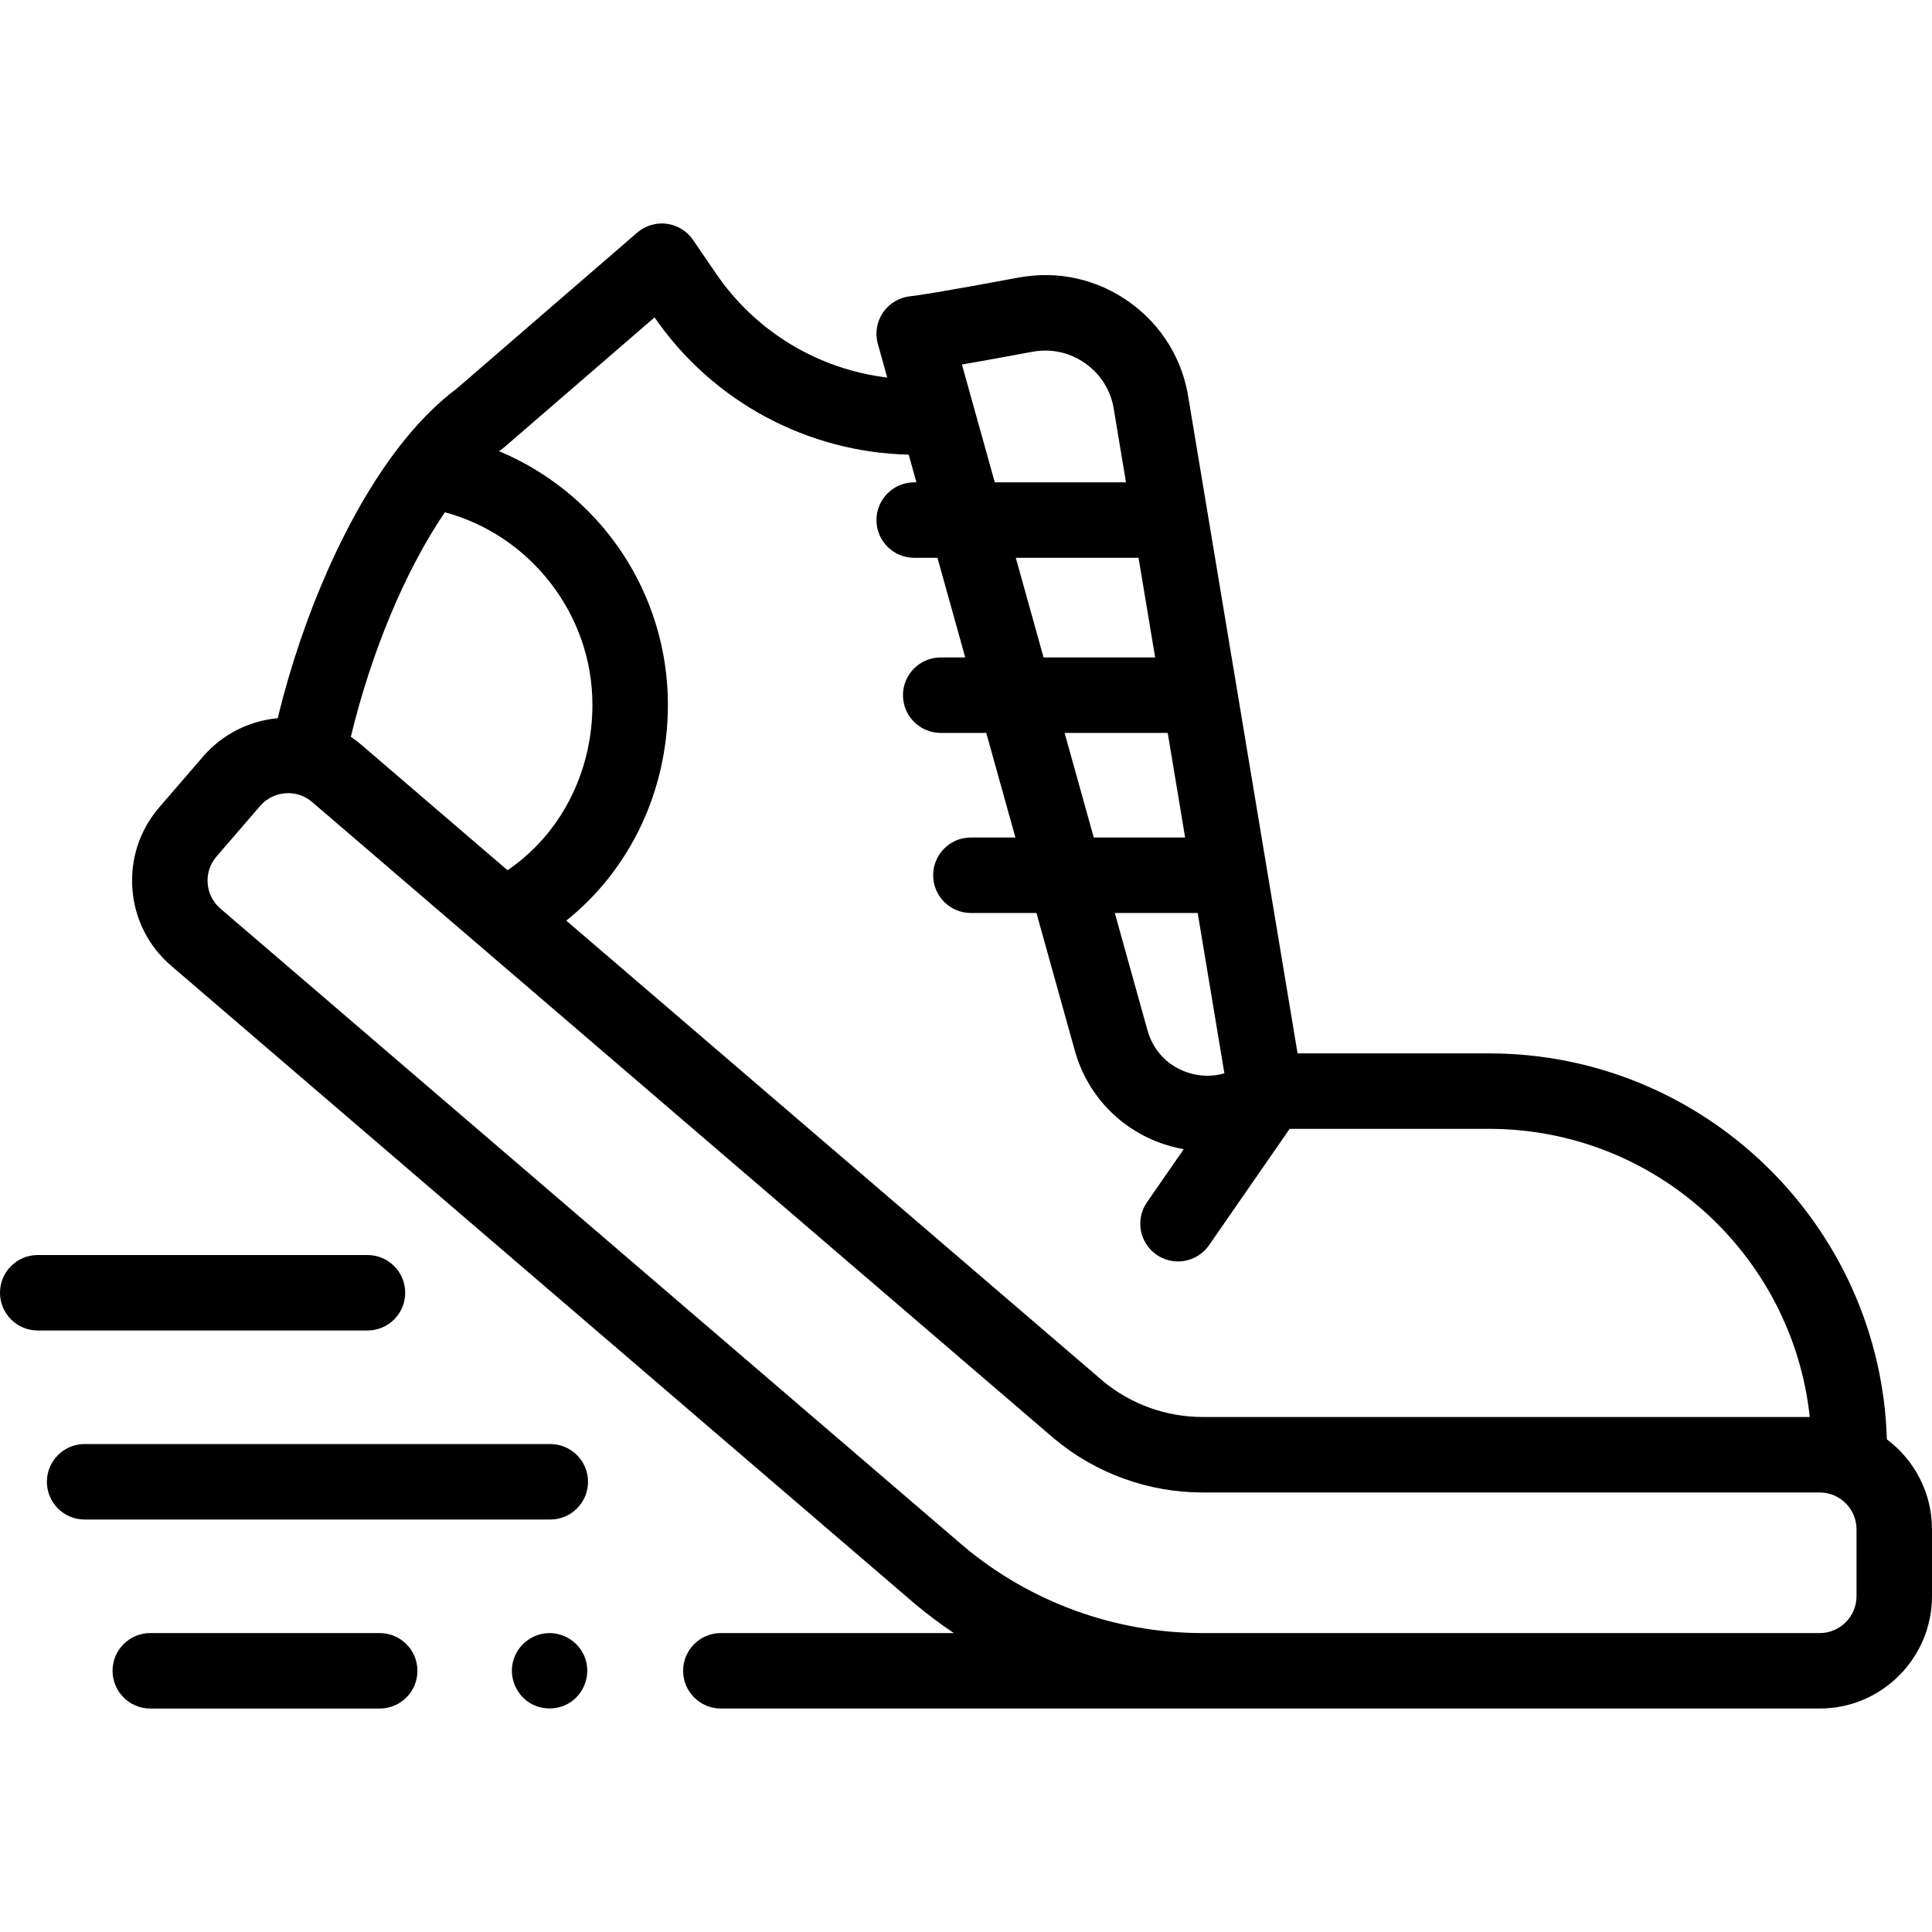
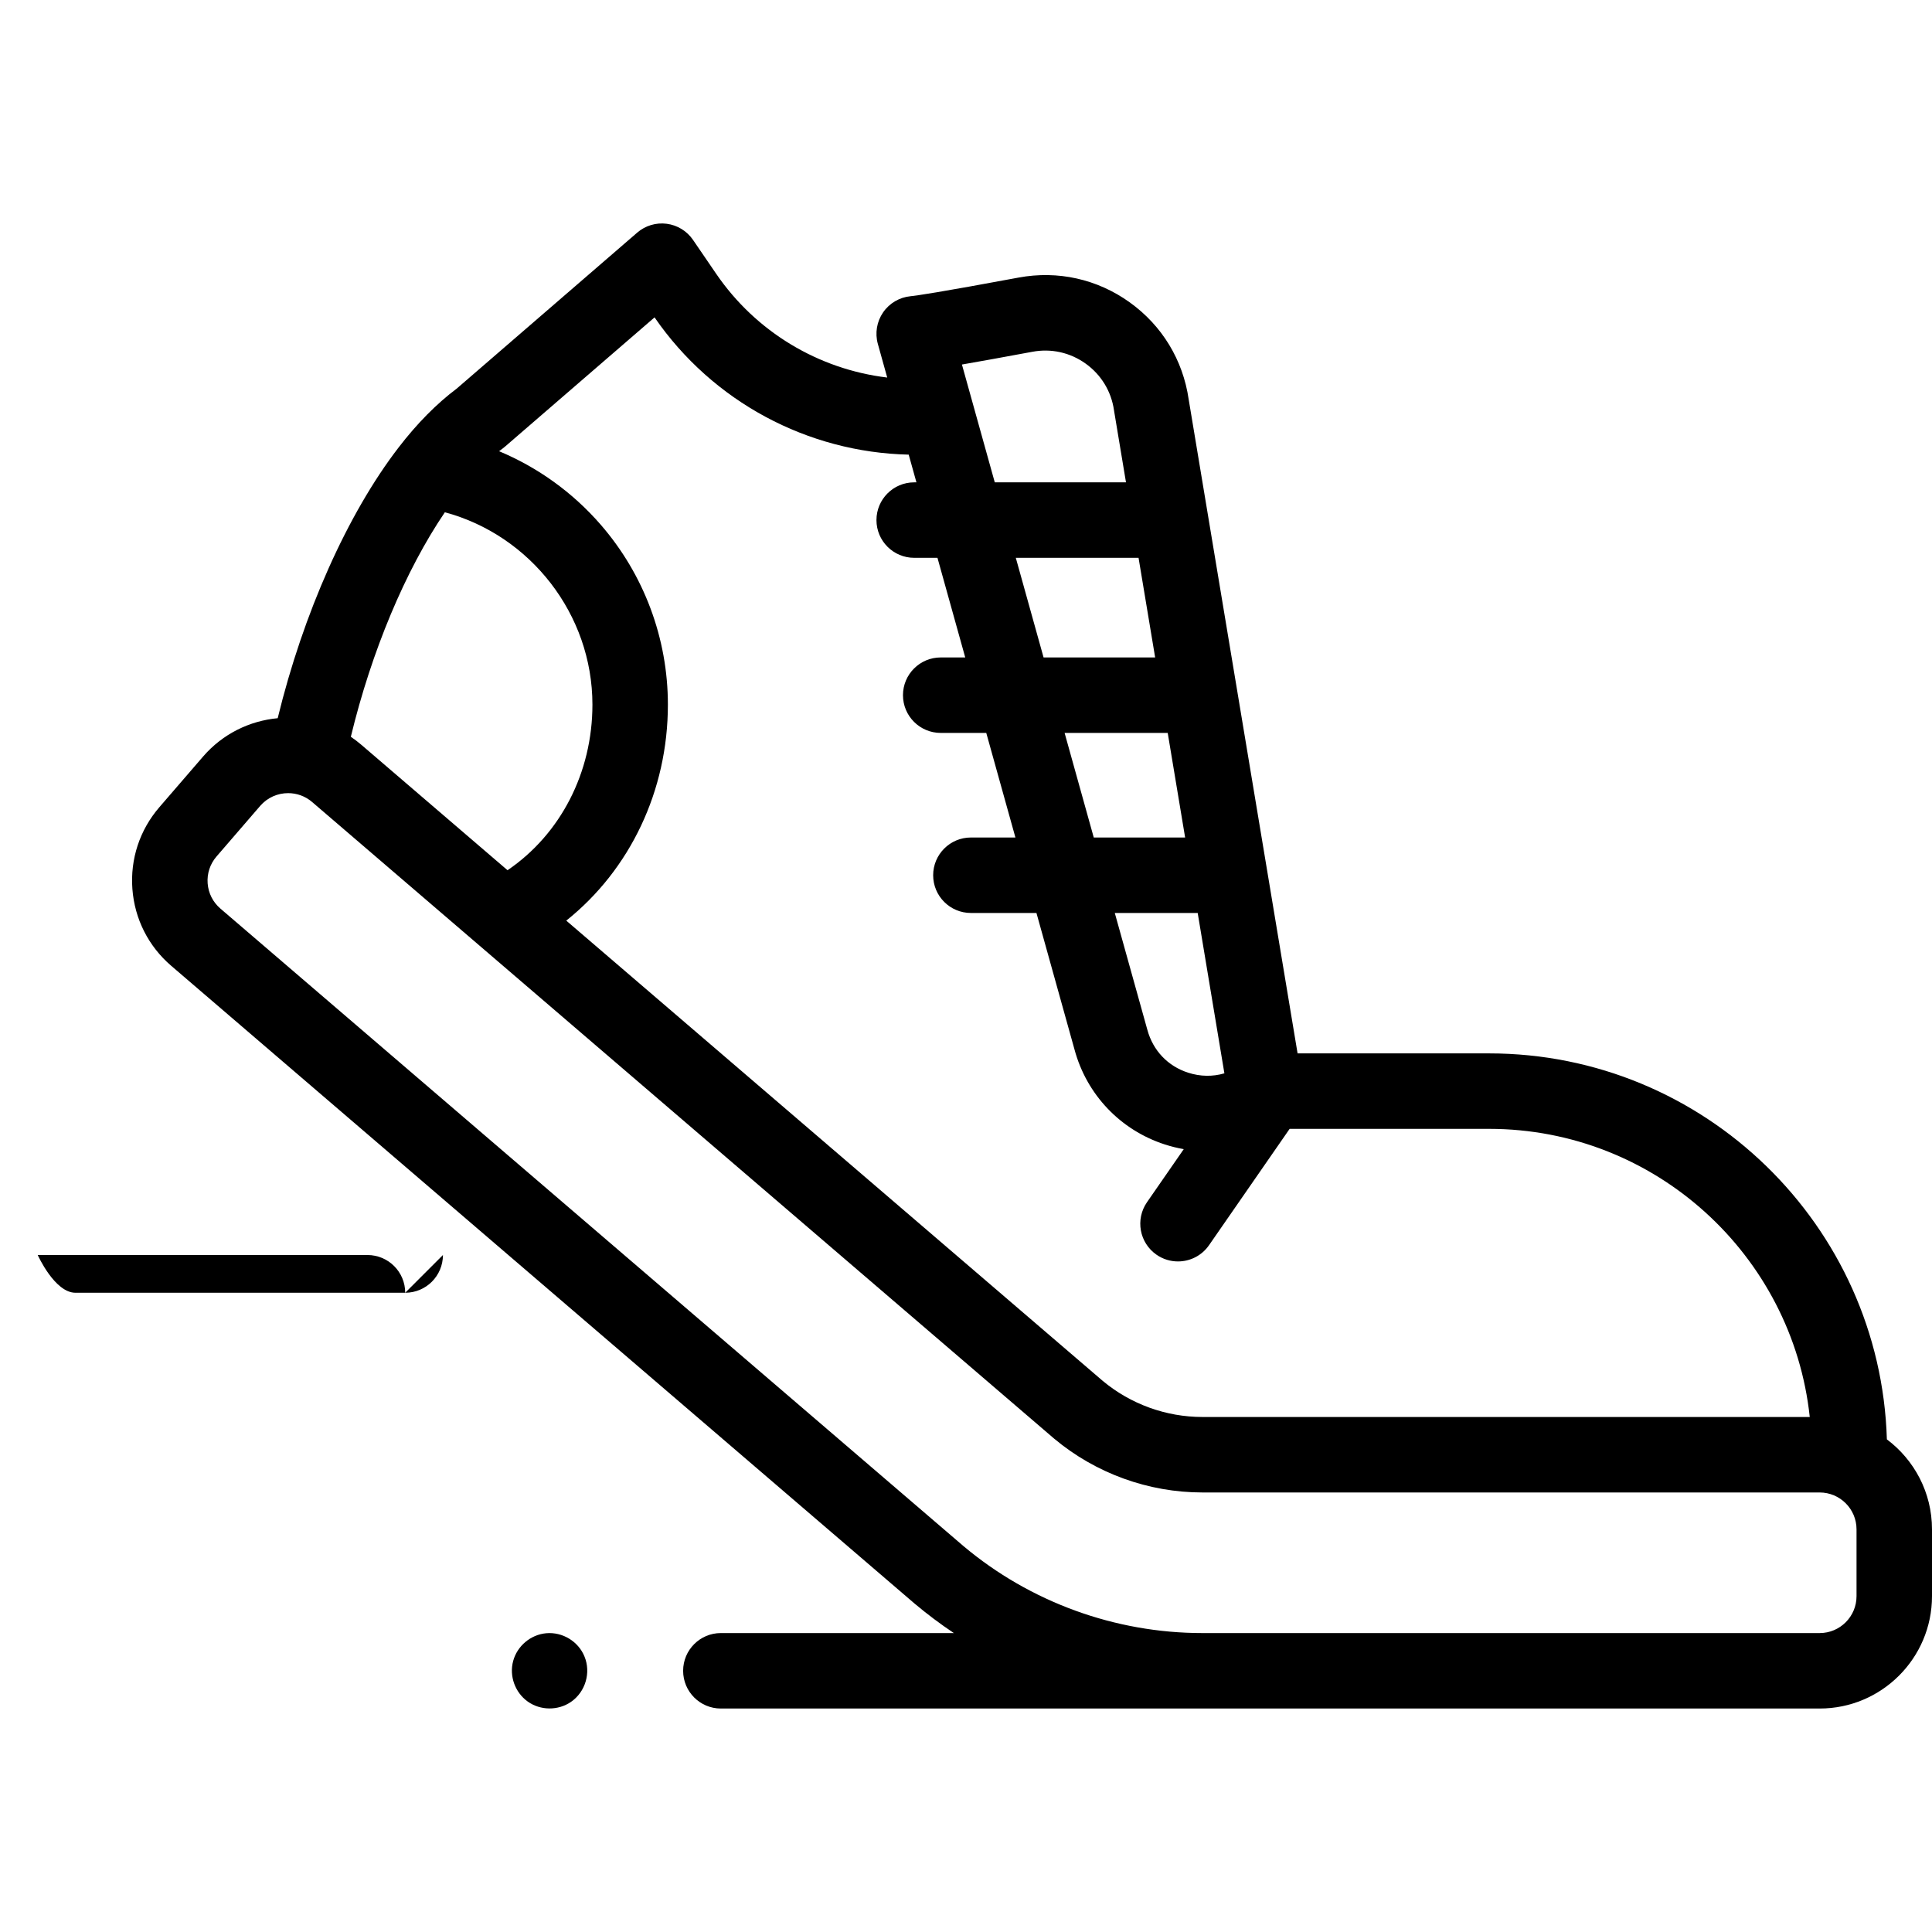
<svg xmlns="http://www.w3.org/2000/svg" id="Capa_1" height="512" viewBox="0 0 512 512" width="512">
  <g>
    <g>
      <g>
        <g>
-           <path d="m100.624 432.781h-60.794c-5.523 0-10 4.477-10 10s4.477 10 10 10h60.793c5.523 0 10-4.477 10-10s-4.477-10-9.999-10z" />
          <path d="m154.88 438.96c-1.636-3.995-5.829-6.524-10.127-6.135-4.135.375-7.683 3.364-8.763 7.369-1.072 3.976.5 8.317 3.838 10.717 3.38 2.429 8.087 2.462 11.507.094 3.823-2.645 5.334-7.751 3.545-12.045z" />
-           <path d="m145.83 382.688h-123.405c-5.523 0-10 4.477-10 10s4.477 10 10 10h123.405c5.523 0 10-4.477 10-10s-4.477-10-10-10z" />
-           <path d="m107.383 342.594c0-5.523-4.477-10-10-10h-87.383c-5.523 0-10 4.477-10 10s4.477 10 10 10h87.383c5.523 0 10-4.477 10-10z" />
+           <path d="m107.383 342.594c0-5.523-4.477-10-10-10h-87.383s4.477 10 10 10h87.383c5.523 0 10-4.477 10-10z" />
          <path d="m500.042 381.45c-1.691-56.692-48.335-102.29-105.429-102.29h-50.74l-28.863-173.335c-1.513-10.423-7.054-19.543-15.613-25.692-8.592-6.172-19.053-8.506-29.452-6.572-21.202 3.943-27.037 4.787-28.628 4.939-2.945.282-5.615 1.854-7.29 4.294-1.675 2.439-2.184 5.495-1.389 8.346l2.485 8.914c-18.164-2.175-34.796-12.063-45.356-27.537l-6.11-8.94c-1.607-2.352-4.142-3.907-6.967-4.274-2.824-.369-5.672.488-7.828 2.351l-47.819 41.325c-5.358 4.023-10.536 9.267-15.393 15.589-.003.003-.005.007-.008.01-13.565 17.615-25.302 44.008-32.049 71.754-7.403.688-14.559 4.12-19.78 10.17l-11.579 13.417c-5.206 6.032-7.745 13.73-7.149 21.676s4.254 15.179 10.302 20.368l196.971 168.991c3.339 2.809 6.82 5.42 10.423 7.827h-61.745c-5.523 0-10 4.477-10 10s4.477 10 10 10h291.194c16.415 0 29.77-13.355 29.77-29.77v-17.722c0-9.741-4.703-18.405-11.958-23.839zm-193.916-207.217h-29.567l-7.359-26.404h32.529zm3.33 20 4.615 27.716h-24.213l-7.725-27.716zm7.946 47.716 7.076 42.496c-3.082.909-6.393.868-9.625-.177-5.381-1.739-9.311-5.869-10.806-11.41l-8.615-30.909zm-43.8-148.725c4.989-.929 10.005.191 14.126 3.152 4.122 2.961 6.786 7.36 7.499 12.386.011.08.023.159.037.238l3.135 18.829h-34.773l-8.703-31.225c4.349-.754 10.35-1.831 18.679-3.38zm-139.753 25.121 39.616-34.236c15.419 22.379 40.56 35.767 67.353 36.378l2.046 7.341h-.593c-5.523 0-10 4.477-10 10s4.477 10 10 10h6.167l7.359 26.404h-6.499c-5.523 0-10 4.477-10 10s4.477 10 10 10h12.074l7.725 27.716h-11.799c-5.523 0-10 4.477-10 10s4.477 10 10 10h17.373l10.089 36.197c3.221 11.944 12.171 21.347 23.941 25.152 1.655.535 3.328.947 5.01 1.239l-9.743 14.064c-3.145 4.54-2.014 10.77 2.525 13.915 1.737 1.203 3.722 1.781 5.686 1.781 3.169 0 6.287-1.503 8.229-4.306l21.359-30.831h52.845c44.053 0 80.428 33.498 84.994 76.359h-160.938c-9.641 0-19.024-3.398-26.43-9.57l-142.169-121.973c16.872-13.475 26.931-34.38 26.931-57.245 0-17.539-6.329-34.48-17.822-47.705-7.413-8.53-16.65-15.159-26.911-19.449.332-.261.664-.515.996-.761.201-.149.397-.306.586-.47zm-15.954 17.412c22.66 6.093 39.105 27.046 39.105 50.973 0 18.053-8.489 34.367-22.498 43.89l-38.768-33.261c-.888-.762-1.81-1.462-2.758-2.102 5.468-22.637 14.459-44.093 24.919-59.5zm374.105 287.254c0 5.387-4.383 9.77-9.77 9.77h-163.562c-23.173 0-45.702-8.215-63.361-23.069l-196.897-168.928c-1.985-1.703-3.186-4.077-3.381-6.684-.196-2.608.638-5.135 2.346-7.114l11.579-13.417c1.928-2.233 4.658-3.38 7.404-3.38 2.253 0 4.516.772 6.354 2.348l196.555 168.635c.032.028.065.056.098.083 11.004 9.198 24.962 14.264 39.303 14.264h163.562c5.387 0 9.77 4.383 9.77 9.77z" />
        </g>
      </g>
    </g>
  </g>
</svg>